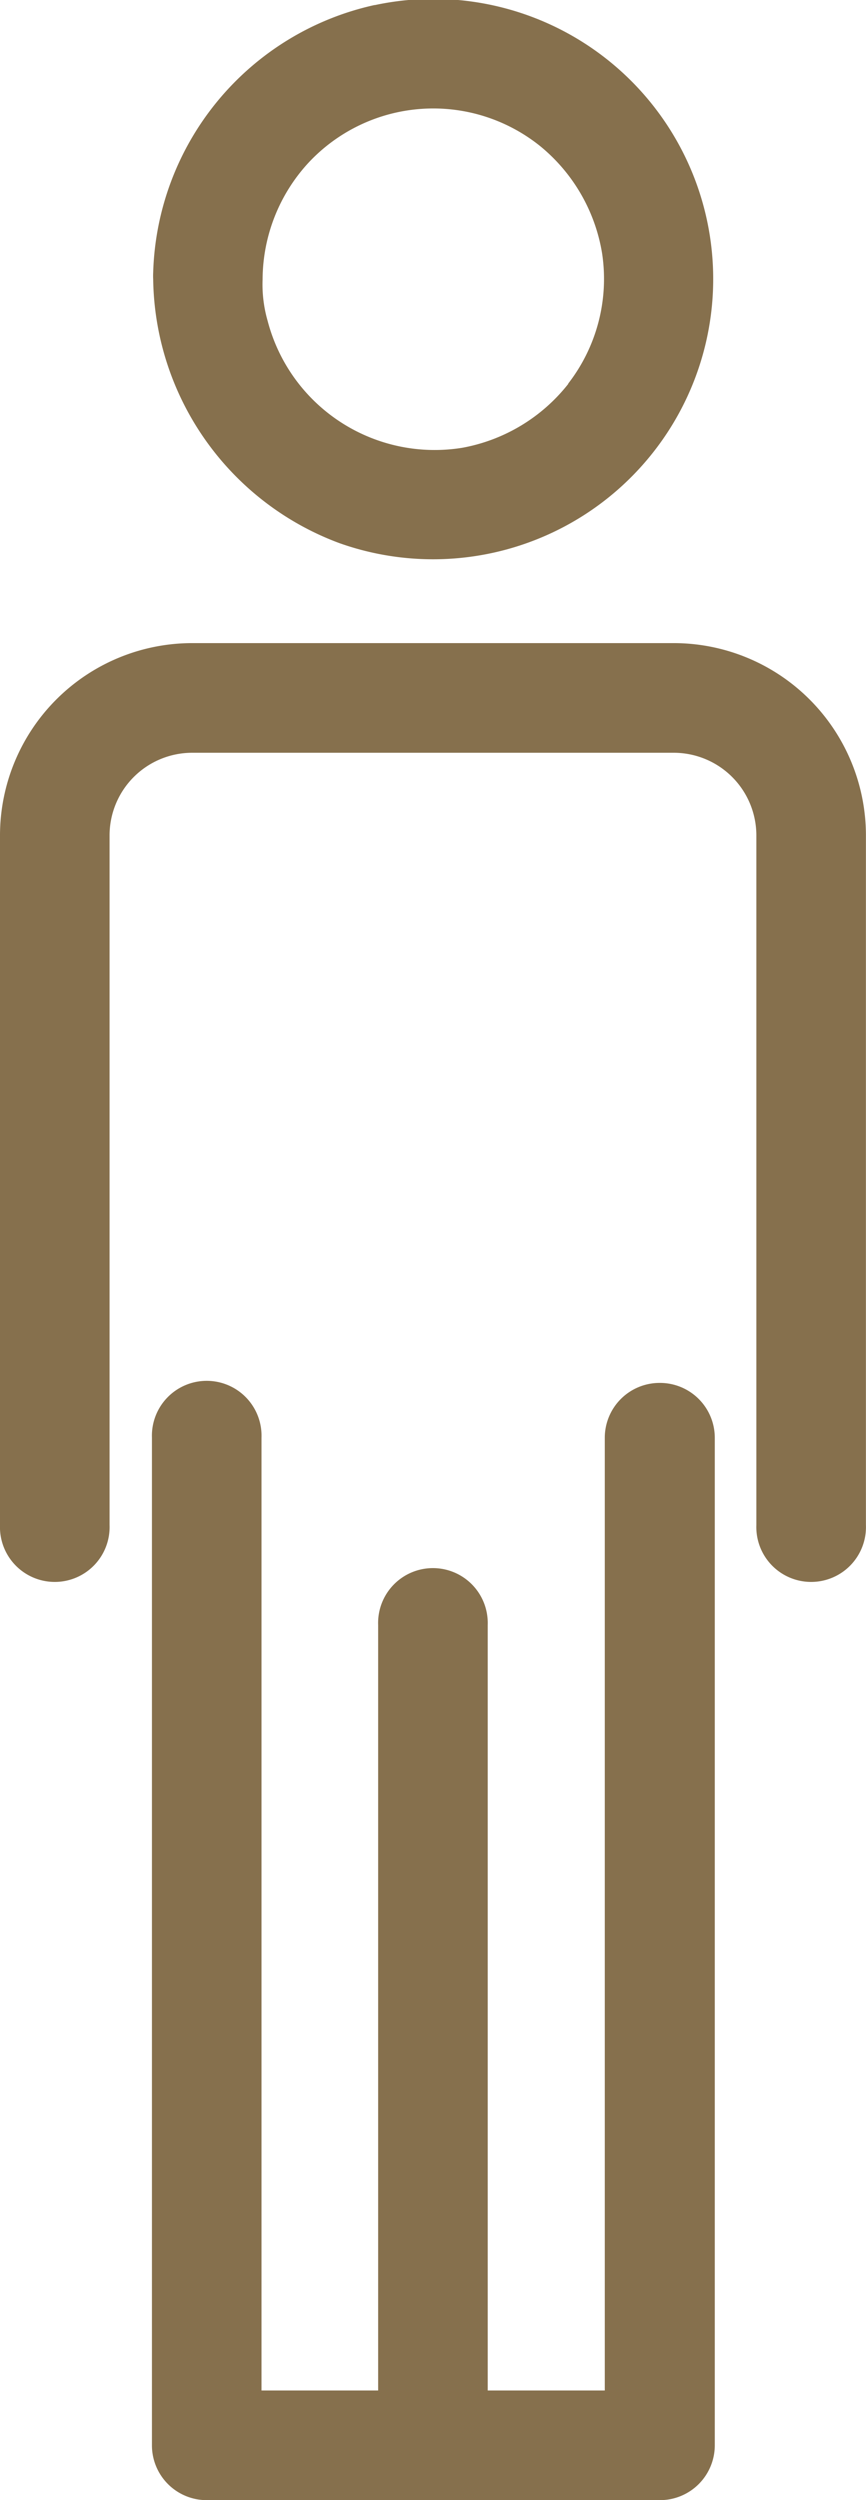
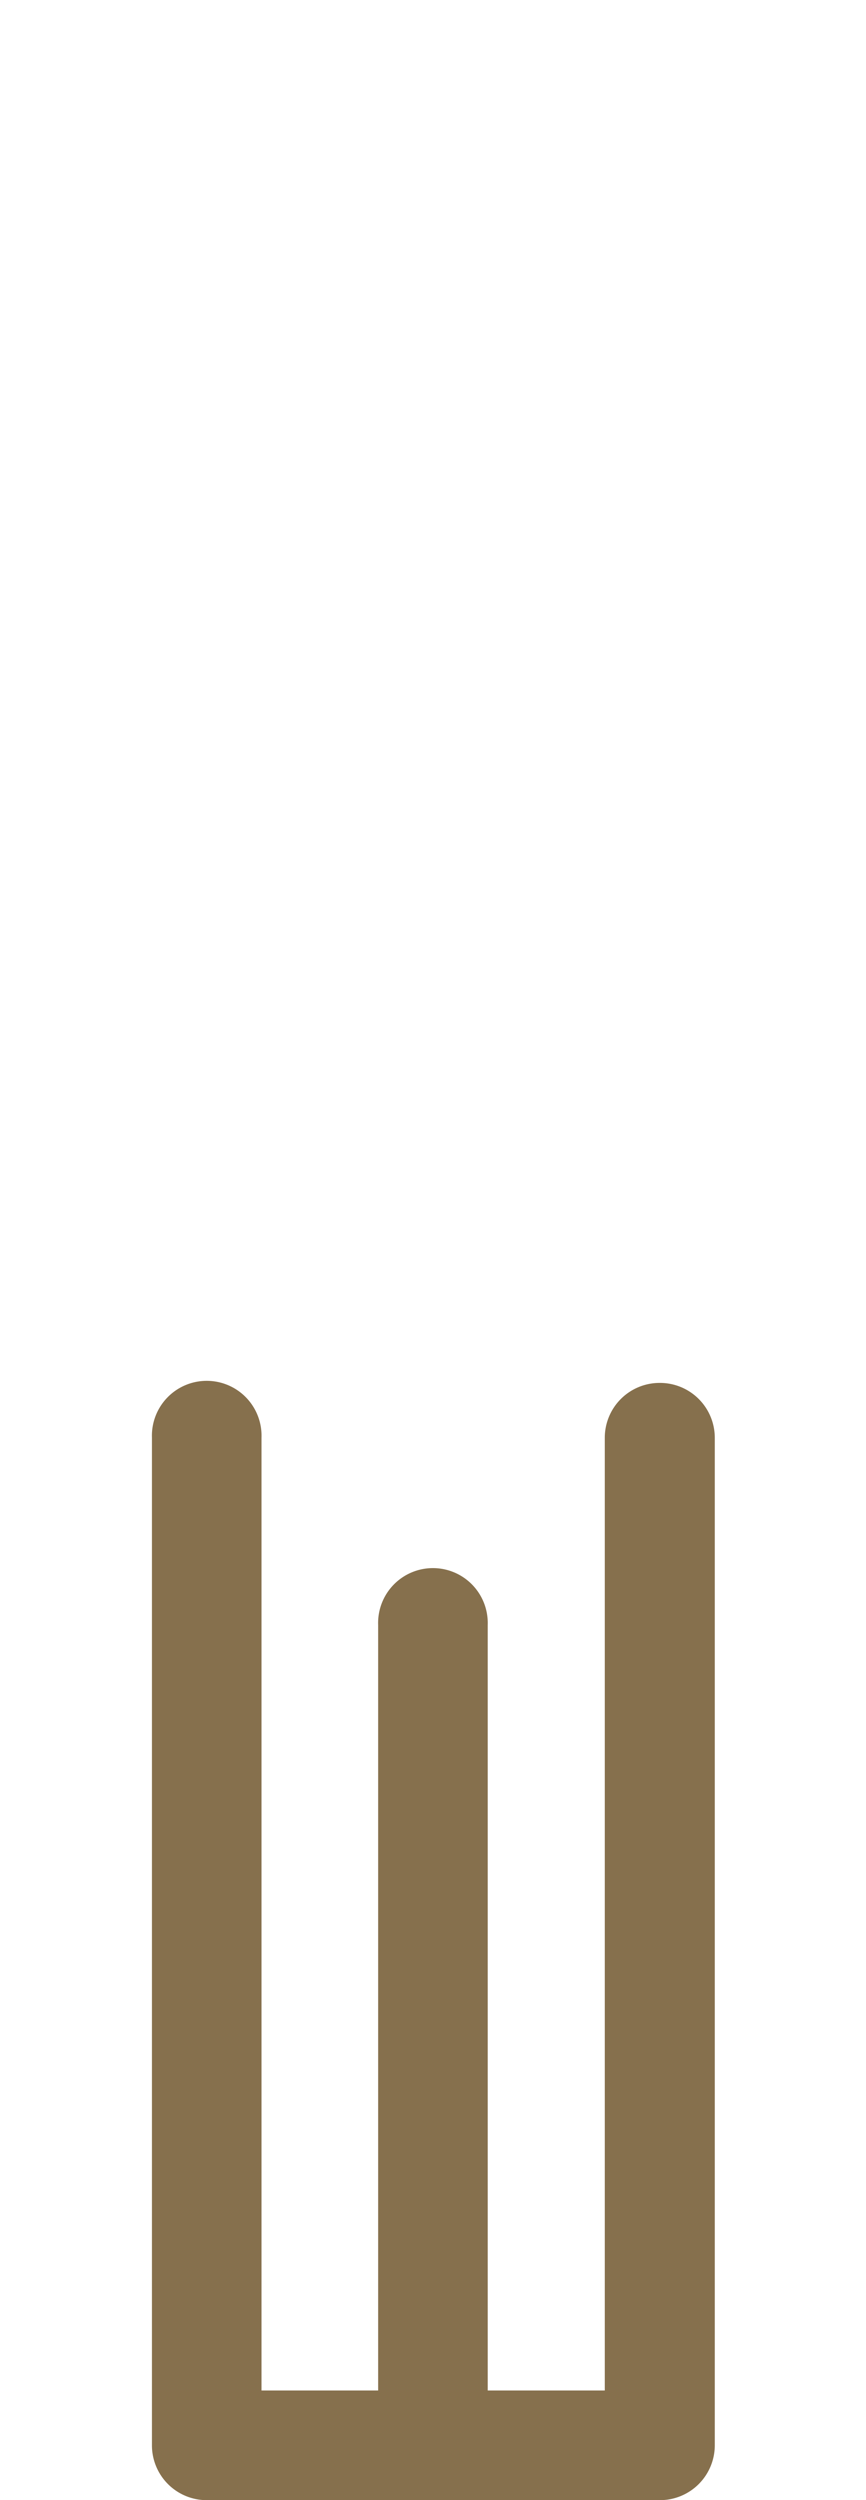
<svg xmlns="http://www.w3.org/2000/svg" width="11.895" height="34.312" viewBox="0 0 11.895 34.312">
  <g id="Group_636" data-name="Group 636" transform="translate(-140.872 -647.551)">
-     <path id="Path_985" data-name="Path 985" d="M172.686,650.069a3.874,3.874,0,0,0-3.041,3.673.88.88,0,0,0,0,.089,3.921,3.921,0,0,0,2.558,3.623,3.847,3.847,0,0,0,4.228-1.146,3.844,3.844,0,0,0-3.742-6.238Zm2.66,5.2a2.4,2.4,0,0,1-1.454.876,2.371,2.371,0,0,1-2.675-1.742,1.8,1.8,0,0,1-.069-.568,2.374,2.374,0,0,1,.629-1.6,2.344,2.344,0,0,1,3.188-.226,2.4,2.4,0,0,1,.847,1.474A2.345,2.345,0,0,1,175.346,655.264Z" transform="translate(-26.669 -2.449)" fill="#86704d" />
    <path id="Path_987" data-name="Path 987" d="M176.368,909.936a.753.753,0,0,0-.753.753v13.075h-1.608V913.258a.753.753,0,1,0-1.505,0v10.506H170.9V910.688a.753.753,0,1,0-1.505,0v13.828a.752.752,0,0,0,.752.753h6.226a.753.753,0,0,0,.753-.753V910.688A.753.753,0,0,0,176.368,909.936Z" transform="translate(-26.436 -243.406)" fill="#86704d" />
-     <path id="Path_988" data-name="Path 988" d="M150.129,770.883H143.51a2.641,2.641,0,0,0-2.638,2.638v9.466a.753.753,0,1,0,1.505,0v-9.466a1.135,1.135,0,0,1,1.133-1.133h6.618a1.135,1.135,0,0,1,1.133,1.133v9.466a.753.753,0,1,0,1.505,0v-9.466A2.641,2.641,0,0,0,150.129,770.883Z" transform="translate(0 -114.506)" fill="#86704d" />
  </g>
</svg>